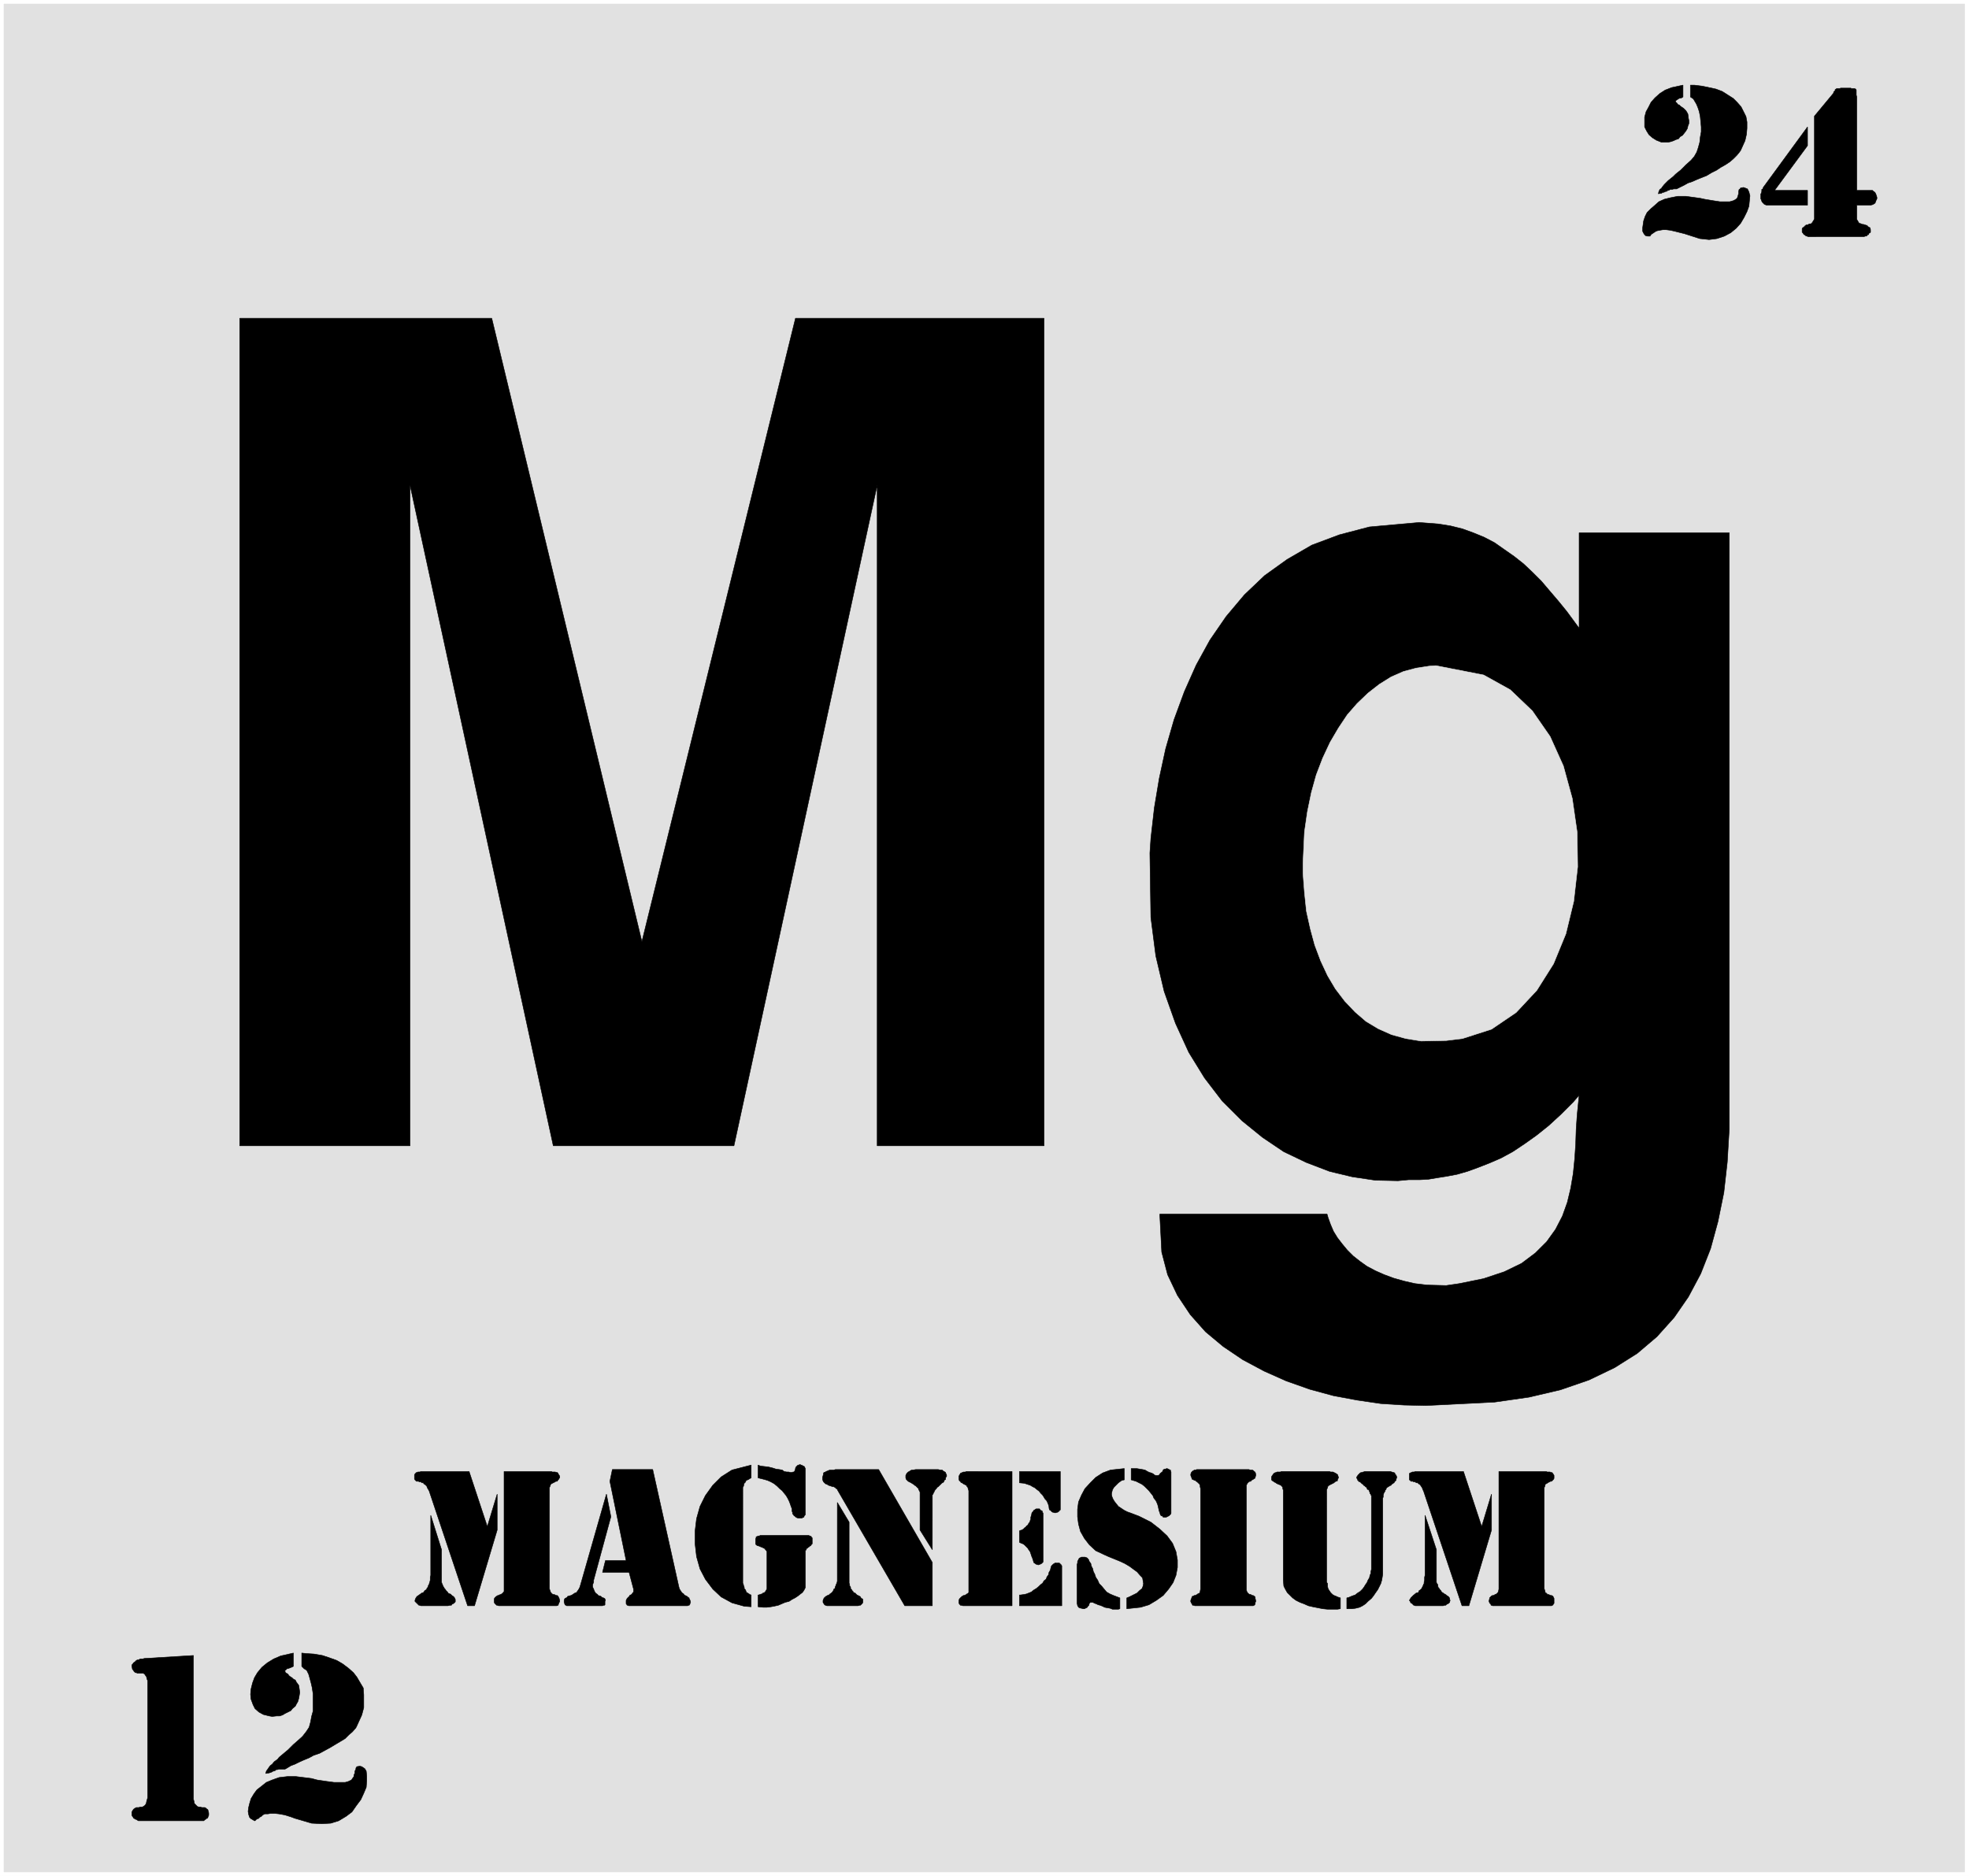
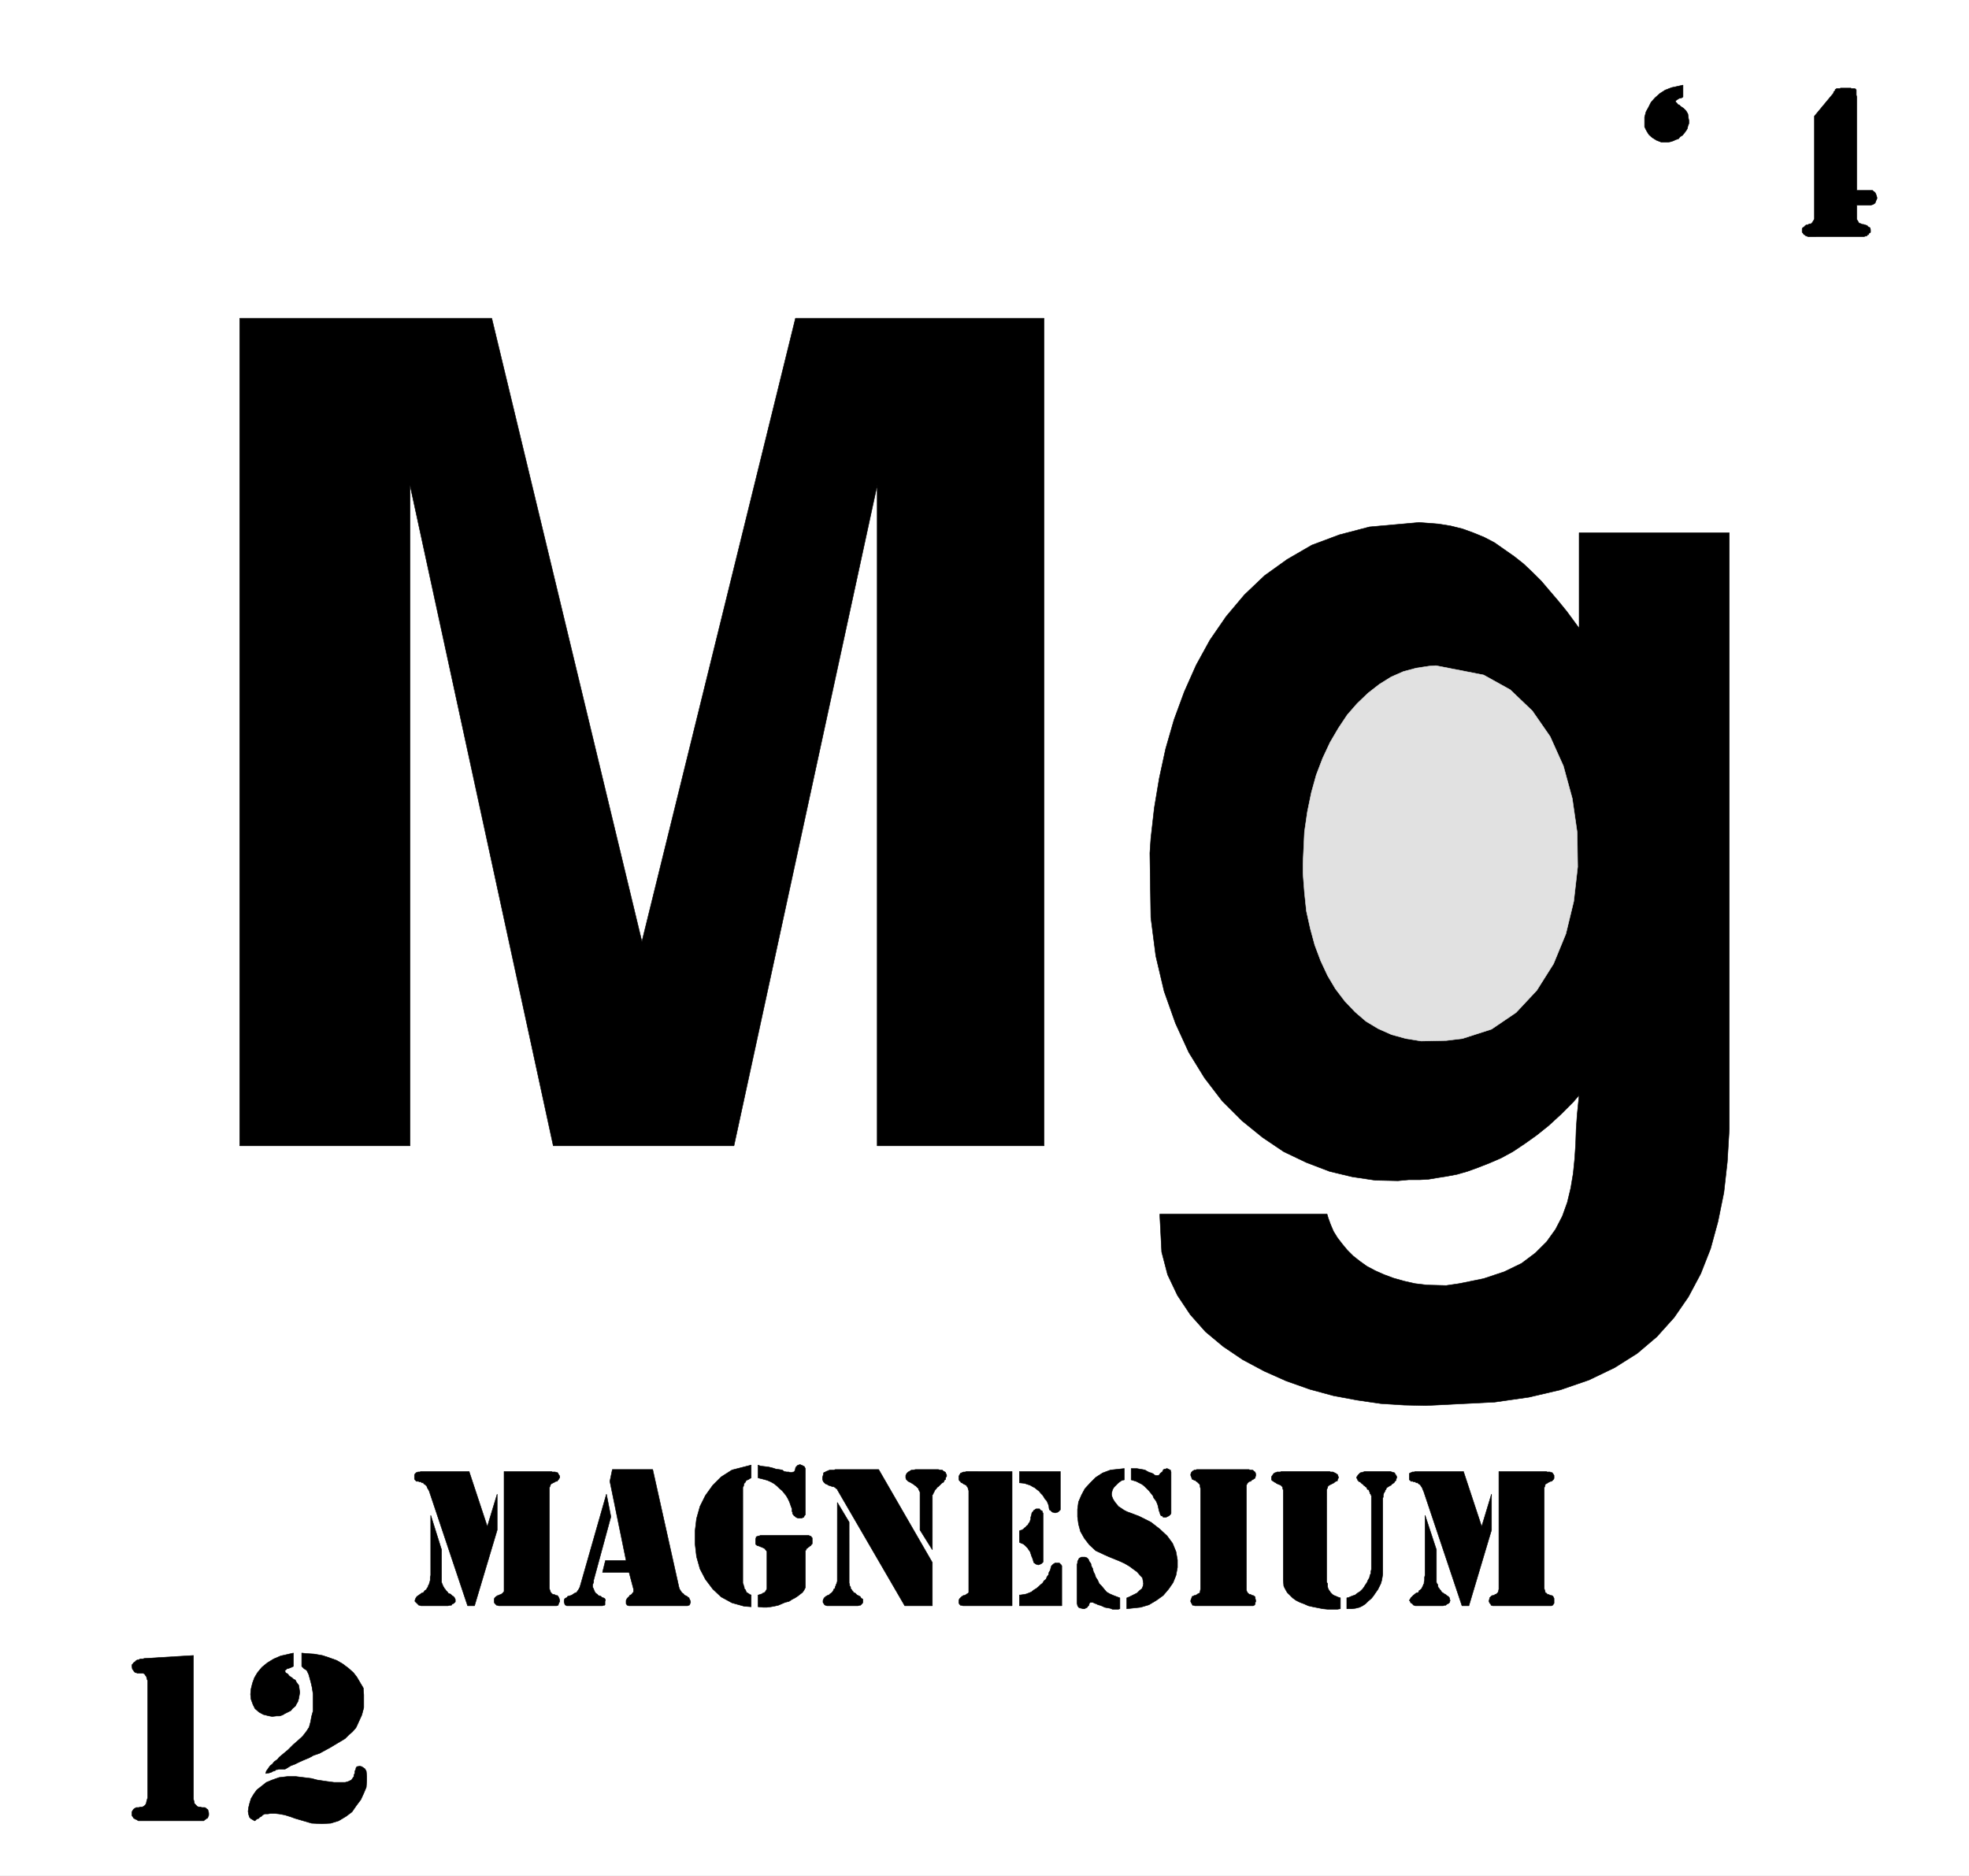
<svg xmlns="http://www.w3.org/2000/svg" width="3987.839" height="3799.359" viewBox="0 0 2990.879 2849.519">
  <rect x="0" y="0" width="2990.879" height="2849.519" fill="#808080" stroke="none" />
  <defs>
    <clipPath id="a">
      <path d="M0 2.79h2990.879V2853H0Zm0 0" />
    </clipPath>
    <clipPath id="b">
-       <path d="M0 2.79h2990.879v2849.519H0Zm0 0" />
-     </clipPath>
+       </clipPath>
  </defs>
  <g clip-path="url(#a)" transform="translate(0 -2.79)">
    <path style="fill:#fff;fill-opacity:1;fill-rule:nonzero;stroke:none" d="M0 2852.309h2990.879V2.789H0Zm0 0" />
  </g>
  <g clip-path="url(#b)" transform="translate(0 -2.79)">
    <path style="fill:#fff;fill-opacity:1;fill-rule:evenodd;stroke:#fff;stroke-width:.15;stroke-linecap:square;stroke-linejoin:bevel;stroke-miterlimit:10;stroke-opacity:1" d="M0 .5h603V575H0Zm0 0" transform="matrix(4.96 0 0 -4.96 0 2854.79)" />
  </g>
-   <path style="fill:#e1e1e1;fill-opacity:1;fill-rule:evenodd;stroke:#e1e1e1;stroke-width:.15;stroke-linecap:square;stroke-linejoin:bevel;stroke-miterlimit:10;stroke-opacity:1" d="M1.21 573.79h600.43V1.7H1.21Zm0 0" transform="matrix(4.96 0 0 -4.96 0 2852)" />
  <path style="fill:#000;fill-opacity:1;fill-rule:evenodd;stroke:#000;stroke-width:.15;stroke-linecap:square;stroke-linejoin:bevel;stroke-miterlimit:10;stroke-opacity:1" d="m453.76 107.47 3.01 9.95v-11l-6.93-23.2h-2.11l-11.76 35.1-.15.3-.3.76-.3.45-.31.45-.45.3-.3.3h-.45l-.3.3h-.46l-.3.16h-.6l-.15.3-.3.15v1.96l.6.3h.15l.15.15h.6l.31.15h14.77zm0 0" transform="matrix(4.96 0 0 -4.96 0 2852)" />
  <path style="fill:#000;fill-opacity:1;fill-rule:evenodd;stroke:#000;stroke-width:.15;stroke-linecap:square;stroke-linejoin:bevel;stroke-miterlimit:10;stroke-opacity:1" d="m436.42 110.94 3.47-10.55v-9.94l.15-.45.3-.31v-.45l.15-.45.3-.3.15-.3.31-.3.15-.3.3-.31.3-.15.3-.3h.15l.45-.3.15-.15.46-.3.3-.3.15-.3v-.31l.15-.3-.15-.45v-.15l-.3-.3-.3-.15-.31-.15-.3-.3h-.45l-.3-.15h-8.59l-.31.15h-.15l-.6.6-.3.15-.15.3v.15l-.3.3.3.46.15.3.45.45.3.3.91.75h.15l.45.15.15.15.15.46.3.15.31.3.15.15.3.6.15.3.15.46.15.15v.45l.15.6v.9l.15.61zm22.61-22.6v36.01h14.48l.3-.15h.9l.15-.15h.3l.31-.15v-.15l.15-.15.15-.16.15-.3v-.9l-.15-.3-.15-.15-.15-.15-.31-.3h-.3l-.3-.16-.3-.15-.3-.15-.15-.15-.3-.15-.31-.15v-.3l-.15-.45-.15-.3V88.49l.15-.45.15-.45v-.31l.31-.15.45-.45h.3l.3-.15.3-.15h.3l.31-.15.15-.15.15-.3.15-.3v-1.51l-.15-.15-.15-.3-.15-.15h-.16l-.15-.15h-18.09v.15h-.45v.15l-.15.3-.15.15h-.15v.3l-.15.15v.45l.15.46v.3l.6.6.3.15h.31l.3.15.15.15.45.15.45.45.15.31zm-46.58-2.71.61.15 1.05.45.9.3.76.6.75.46.76.75.45.6.45.75.45.61.3.75.46.75.15.76.3.6v.6l.15.61v22.6l-.15.15v.3l-.3.15v.3l-.15.3v.15l-.15.15v.3h-.31l-.15.15-.15.16v.3l-.45.3-.3.3-.3.15-.15.3-.3.15-.16.15-.15.15-.3.3h-.15l-.3.16-.15.3h-.15v.3l-.15.15-.15.3v.3l.15.15.15.15v.15l.15.15.15.15.3.31.15.15.3.15h.31l.3.15h.15l.3.15h7.99l.3-.15h.15l.3-.15h.3l.15-.15.16-.15v-.31l.3-.15v-.15l.15-.15v-.3h.15l-.15-.3v-.15l-.15-.3v-.3l-.3-.3-.16-.16-.15-.3-.3-.15-.15-.15-.3-.15-.15-.3-.45-.15-.15-.15-.3-.15-.16-.15-.3-.15-.15-.3v-.16l-.3-.3v-.3l-.15-.15-.15-.3-.15-.15v-.15l-.15-.45v-.61l-.15-.3V92.86l-.15-.91-.15-.9-.31-1.05-.45-.91-.45-.9-.75-1.06-.61-.9-.6-.75-1.06-.91-.75-.75-.9-.6-.91-.46-1.2-.3-1.06-.15h-1.66zm-1.96 0v-3.32l-.9-.15h-3.02l-1.5.15-1.51.3-1.51.3-1.36.31-1.35.6-1.21.45-1.21.6-1.05.76-.9.9-.76.75-.6 1.06-.45.9-.15 1.81v27.72l-.16.15v.46l-.15.3-.15.15-.3.3-.3.15-.45.15-.3.15-.31.15-.15.15-.6.3-.15.16-.3.15-.3.3v.9l.15.3.15.15.15.3.15.16.15.15.15.15.45.15h.15l.16.15h1.05l.3.15h14.78l.3-.15h.75l.3-.15.3-.15.31-.15.15-.15.3-.16.15-.3v-.15l.15-.3v-.3l-.15-.3-.15-.3v-.3l-.45-.15-.31-.16-.3-.3-.3-.15-.3-.15-.3-.15-.3-.15-.3-.15-.31-.3-.15-.15v-.3l-.3-.61V90.45l.3-.45v-.91l.15-.6.15-.3.31-.45.3-.46.15-.15.45-.45.45-.3.45-.15.61-.3zm-42.81 2.71v30.74l-.15.6v.45l-.15.3-.3.3-.31.3-.15.15-.3.16-.3.3h-.3l-.15.15-.45.15-.15.3v.15l-.15.3-.16.45v.46l.16.3v.15l.15.15.15.15.15.15.3.15.15.15h.45l.3.15h15.98l.46-.15h.6l.3-.15.45-.45h.15v-.3l.15-.15v-.76l-.15-.3v-.3l-.15-.15-.3-.15-.15-.15-.3-.15-.3-.15-.15-.3h-.31l-.3-.16-.3-.3-.15-.15-.15-.3-.15-.3V88.04l.15-.45.15-.31.15-.15.3-.3.3-.15h.31l.15-.15.3-.15h.3l.15-.15.3-.15.15-.3v-.3l.15-.61v-.45l-.15-.15v-.45l-.15-.3-.15-.15h-.15l-.15-.15h-17.94l-.15.15h-.45l-.15.15v.3l-.15.15h-.15v.3l-.16.15v.45l.16.46.15.3v.15l.15.3.45.15.15.15h.3l.3.15.3.15.15.15.31.15.3.15.15.15v.31zm-23.37 36.91v-3.46l-.75-.15-1.06-.76-.75-.75-.6-.6-.45-.76-.16-.6-.15-.75.15-.76.31-.75.45-.75.6-.76.6-.75.91-.6.9-.6.91-.46 1.66-.6 1.96-.75 3.61-1.81 2.72-2.11 2.26-2.11 1.66-2.26 1.05-2.56.45-2.56v-2.26l-.45-2.41-.9-2.26-1.36-1.96-1.66-1.96-2.11-1.51-2.26-1.35-2.56-.76-4.22-.45v3.32l.75.3 1.21.6 1.2.6.76.76.75.6.3.75.15.76-.15.9-.15.9-.75.76-.91 1.05-1.05.76-1.21.9-1.51.9-1.65.76-3.32 1.35-1.36.61-2.56 1.2-1.96 1.81-1.51 1.96-1.2 2.11-.61 2.26-.3 2.26v2.26l.3 2.26.91 2.11 1.05 1.96 1.66 1.8 1.66 1.66 2.11 1.36 2.41.9zm-1.35-39.62v-3.32l-.46-.15h-1.8l-.76.3-.9.15-.76.15-.6.31-.75.3-.61.15-.6.3-.45.15-.6.3h-.76l-.3-.3-.15-.6-.15-.15-.3-.31v-.15l-.3-.15-.31-.15-.3-.15h-.45l-.45.15h-.15l-.46.15-.3.15-.15.31-.15.15v.15l-.15.6v11.9l.15.45v.46l.15.3.3.6.15.15.31.15.3.15h1.05l.46-.15.3-.15.45-.6v-.15l.15-.3.45-.61.15-.75.46-.9.15-.76.45-.9.3-.91.6-.9.45-1.05.76-.76.75-.9.76-.91 1.05-.6 1.06-.45zm0 0" transform="matrix(4.96 0 0 -4.96 0 2852)" />
  <path style="fill:#000;fill-opacity:1;fill-rule:evenodd;stroke:#000;stroke-width:.15;stroke-linecap:square;stroke-linejoin:bevel;stroke-miterlimit:10;stroke-opacity:1" d="M346.42 125.25h1.66l.91-.15.9-.15.75-.15.76-.45.6-.3.6-.15.61-.3.3-.31.45-.15h.75l.31.15.3.46.75.6v.15l.15.3.15.15.3.15h.31l.3.15h.15l.3-.15h.15l.15-.15.3-.15h.15v-.3l.15-.3v-12.66l-.15-.3-.45-.45-.6-.3-.3-.15h-.91l-.15.3-.45.15-.15.15-.15.3-.15.6-.15.3-.15.61-.16.75-.15.6-.3.76-.3.6-.6.75-.3.76-.61.75-.6.75-.6.61-.76.75-.75.6-.9.45-.91.46-1.51.45zm-36.48-.9V83.22h-15.07l-.3.15h-.46v.15l-.3.15v.15l-.15.15v.9l.15.46.45.45.31.3.3.15.15.15h.3l.3.15.3.15.15.15.3.15.16.15.15.15v31.19l-.15.45-.16.61-.3.3-.15.3-.3.15-.3.15-.3.15-.15.15-.3.15-.31.15-.15.31-.3.15-.15.45v1.05l.15.15v.15l.15.15.15.31.15.15h.31v.15h.3l.15.15h.6l.3.15zm2.26-37.82h.3l1.06.15.75.15.76.3.75.3.76.61.75.45.75.6.61.6.6.46.45.75.6.45.31.76.45.6.15.75.45.75v.16l.15.6.15.45.3.3.31.3.3.15.15.15h1.35l.15-.15.16-.15.3-.3.15-.3v-12.2H312.2zm0 37.82h12.52V112.6l-.16-.15-.15-.15-.3-.31-.3-.15h-.15l-.45-.15h-.15l-.45.15h-.16l-.3.15-.3.31-.15.15-.3.15-.15.6v.3l-.15.6-.3.76-.31.6-.45.45-.45.75-.3.46-.6.6-.46.6-.6.45-.75.61-.61.3-.75.45-.9.3-.91.3-1.51.15zm0-18.23.15.15.61.15.45.3.45.45.3.15.15.3.46.31.15.3.15.3.3.3.15.6.15.15v.76l.15.45.15.6v.15l.15.3.3.3.16.31.3.15.15.15.3.15h1.05l.15-.3.16-.15.45-.15.15-.46.15-.3V96.63l-.15-.15-.15-.16-.15-.15-.3-.15-.31-.15h-.15l-.3-.15-.15.15h-.3l-.3.15-.15.15-.3.15-.15.16-.16.6-.15.45-.15.45-.15.3-.15.46-.15.45-.15.45-.15.3-.45.6-.15.3-1.06 1.06-.45.3-.45.15-.61.3zm-35.12-22.9-20.65 35.55v.15l-.31.16-.3.3-.45.3h-.3l-.45.15-.46.15-.45.15-.45.3-.45.15-.3.3-.31.3-.15.31-.15.45v.6l.3 1.06v.3l.16.15.45.15.15.15.45.15.3.15.45.15h1.21l.45.15h13.27l16.43-28.47V83.22Zm8.44 17.17-3.77 6.03v11.6l-.15.3-.15.3-.15.15v.31l-.3.3-.3.3-.15.15-.15.15-.31.15-.3.3-.3.15-.45.3-.3.15-.61.31-.6.6-.15.45v.75l.15.3.15.31.3.3.15.15.31.15.45.3.3.15h.45l.76.15h6.93l.6-.15h.61l.3-.3.3-.15.45-.3v-.15l.15-.3.15-.31v-.45l-.15-.15-.15-.3v-.45l-.45-.3v-.3l-.45-.46h-.15l-.31-.3-.15-.15-.3-.3-.3-.3-.15-.15-.3-.15-.3-.45-.15-.16-.15-.15-.31-.45v-.15l-.3-.45v-.15l-.3-.45zm0 0" transform="matrix(4.96 0 0 -4.96 0 2852)" />
  <path style="fill:#000;fill-opacity:1;fill-rule:evenodd;stroke:#000;stroke-width:.15;stroke-linecap:square;stroke-linejoin:bevel;stroke-miterlimit:10;stroke-opacity:1" d="m256.43 114.86 3.61-6.03V90.15l.15-.3v-.46l.31-.45v-.45l.3-.3.15-.3.3-.3.15-.31.45-.15.3-.3.31-.3.3-.15.6-.3.15-.15.15-.3.15-.15.3-.15.15-.16v-.9l-.15-.3-.6-.6h-.3l-.45-.15h-9.5l-.45.15-.3.15-.15.3-.16.15-.15.3v.6l.15.3v.16l.16.15v.15l.3.15.15.3h.15l.45.3.45.15.3.3.46.3.3.3.3.46.15.45.3.15.15.6.15.3.15.46.16.3.15.6zm-24.27 11.45.75-.3 1.36-.15 1.2-.16 1.21-.3.9-.3 1.06-.15.9-.15.6-.45.76-.15h.6l.6-.15h.46l.3.15h.3l.3.45.15.6v.15l.15.3.15.16.15.15.31.3h.3l.15.15h.3l.15-.15h.3l.15-.15.3-.15.31-.15.15-.31.15-.3v-14.16l-.3-.3-.16-.45-.45-.15-.15-.15h-1.05l-.46.15-.3.15-.3.3-.3.15-.15.3-.3.3v.45l-.15.3v.76l-.3.75-.31.91-.3.75-.45.9-.45.76-.61.75-.6.75-.75.61-.76.75-.9.75-1.06.6-1.05.46-1.06.3-1.8.45zm-2.12-39.78v-3.62l-2.11.16-3.76 1.05-3.32 1.81-2.56 2.41-2.27 3.01-1.65 3.17-1.06 3.76-.45 3.92v3.92l.45 3.76 1.06 3.77 1.65 3.32 2.27 3.16 2.56 2.56 3.32 2.11 5.87 1.51v-3.92l-.3-.15-.45-.3-.3-.15-.45-.15-.15-.3-.15-.31-.31-.3-.15-.3v-.3l-.15-.45-.15-.15V90.15l.15-.3.15-.61.15-.3v-.45l.31-.3.15-.3.15-.46.15-.15.3-.15.15-.15.3-.15.15-.15zm2.12 0h.15l.45.15.45.15h.15l.3.3h.15l.3.15.16.15.15.16.15.3.15.15v.15l.15.15v11.45l-.15.3-.3.3-.15.3-.31.15-.3.16-.3.15-.45.15-.3.15-.45.15H232l-.45.3-.15.3v1.51l.15.3v.3l.3.15h.15l.16.15h.45l.15.15h14.92l.3-.15h.15l.16-.15h.15v-.15l.3-.3v-1.81l-.3-.3-.15-.3h-.16l-.15-.15-.15-.15-.3-.15-.15-.15-.15-.16-.3-.15v-.3l-.3-.3v-11.3l-.15-.3-.31-.6-.45-.61-.6-.45-.75-.6-.91-.6-.9-.46-.91-.6-1.2-.3-1.06-.45-1.05-.45-1.36-.3-.91-.16-1.2-.15h-1.21l-1.5.15zm-44.63 38.42h12.36l7.99-35.86.16-.6.15-.3.3-.45.3-.46.15-.15.45-.3.15-.3.3-.15.31-.15.3-.15.3-.3.3-.15v-.15l.15-.31.15-.3.15-.6h-.15v-.45l-.15-.15v-.15l-.15-.15h-.3l-.15-.15h-18.09l-.15.15h-.3l-.16.3-.15.15v1.05l.15.3.16.31.75.75v.15l.3.15.3.15.15.15.15.3.15.15.16.15v.91l-1.36 5.12h-8.14l.9 3.62h6.33l-4.97 24.26zm0 0" transform="matrix(4.96 0 0 -4.96 0 2852)" />
  <path style="fill:#000;fill-opacity:1;fill-rule:evenodd;stroke:#000;stroke-width:.15;stroke-linecap:square;stroke-linejoin:bevel;stroke-miterlimit:10;stroke-opacity:1" d="m185.72 117.42 1.36-6.93-5.28-19.44v-.6l-.3-.76v-.75l.3-.6.16-.45.3-.61.3-.3.45-.3.15-.3.6-.15.31-.15.3-.3.45-.15.3-.15.15-.15.15-.46-.15-.3v-1.05l-.15-.15h-.3l-.3-.15h-11.01v.15h-.3l-.15.15-.15.3v.15l-.15.3v.6l.15.46.15.15.3.15.3.15.15.3.46.15.6.15.3.15.45.3.46.3.45.15.45.61.3.45.3.6.31 1.06zm-36.48-9.95 3.02 9.95v-11l-6.94-23.2h-2.11l-11.76 35.1-.15.3-.45.76-.15.45-.45.45-.45.3-.15.3h-.46l-.3.3h-.45l-.3.16h-.61l-.3.3-.15.15-.15.3v1.2l.15.31.45.45h.16l.3.15h.6l.3.15h14.77zm0 0" transform="matrix(4.96 0 0 -4.96 0 2852)" />
  <path style="fill:#000;fill-opacity:1;fill-rule:evenodd;stroke:#000;stroke-width:.15;stroke-linecap:square;stroke-linejoin:bevel;stroke-miterlimit:10;stroke-opacity:1" d="m131.91 110.94 3.31-10.55v-9.94l.15-.45.15-.31.16-.45.3-.45.15-.3.3-.3.15-.3.3-.3.3-.31v-.15l.61-.3h.15l.45-.45.45-.3.3-.3.15-.3.15-.31v-.75l-.15-.15-.3-.3-.3-.15-.3-.15-.15-.3h-.45l-.61-.15h-8.29l-.3.15h-.3l-.6.6-.16.15-.3.3-.15.15v.3l.15.46.15.3.31.45.45.3 1.05.75h.15l.31.15.15.15.3.46.3.15.3.3v.15l.45.6v.3l.3.46V90l.15.45.16.6v.9l.15.61zm22.46-22.6v36.01h14.47l.3-.15h.91l.3-.15h.3l.3-.3v-.15l.15-.16.15-.3.15-.15v-.6l-.15-.15-.15-.3-.15-.15-.15-.15-.15-.3h-.45l-.15-.16-.31-.15-.3-.15-.3-.15-.3-.15-.15-.15-.15-.3-.15-.45-.15-.3V88.49l.15-.45.15-.45.15-.31.45-.45.3-.15h.3l.31-.15.15-.15h.45l.15-.15.15-.15.15-.3.15-.3.15-.61v-.45l-.15-.15-.15-.3v-.15l-.15-.3v-.15h-.15l-.3-.15h-17.79l-.3.15h-.3l-.15.15-.31.3-.15.15-.15.3v1.06l.15.3.15.15.31.3.3.15.15.15h.3l.15.15.45.15.3.15.16.15.3.15v.15l.3.31zm414.26 428.35h4.82l.3-.3.46-.3.15-.3.15-.3.15-.46.15-.45v-.45l-.15-.3-.15-.3-.15-.45-.15-.31-.46-.3-.3-.15-.6-.15h-4.22v-4.37l.3-.45.15-.3.3-.45h.15l.46-.15.3-.16h.3l.6-.15.3-.15h.3l.16-.3.45-.3.3-.15.15-.6v-.76l-.15-.15-.3-.15-.15-.3v-.15h-.3l-.16-.3-.3-.15h-.3l-.3-.15H553.7l-.3.15h-.15l-.3.15-.3.3h-.15l-.15.15-.15.3-.3.3v1.06l.15.3.3.15.6.6.3.15h.3l.31.15.3.16h.45l.45.45.15.3.3.45.15.3v31.49l5.88 7.08v.3l.15.16.16.15.15.15v.3l.3.15.15.15h1.05l.15.15h3.17l.15-.15h1.06l.15-.15h.15v-.15l.15-.15v-1.51l.15-.6zm0 0" transform="matrix(4.96 0 0 -4.96 0 2852)" />
-   <path style="fill:#000;fill-opacity:1;fill-rule:evenodd;stroke:#000;stroke-width:.15;stroke-linecap:square;stroke-linejoin:bevel;stroke-miterlimit:10;stroke-opacity:1" d="M553.55 516.69v-4.52h-12.51l-.45.15-.3.15-.3.3-.3.31-.16.3-.15.45-.15.3v1.51l.15.15.15.6v.6l.31.15.15.46 13.56 18.53v-5.73l-10.1-13.71zm-37.68-13.26-1.21.3-1.81.46-1.36.3-1.2.15h-1.06l-.9-.15-.75-.15-.46-.15-.45-.31-.45-.3-.45-.3-.15-.15-.31-.45h-.75l-.6.15-.3.3-.31.45-.3.61v1.05l.15 1.05.15 1.06.46 1.36.6 1.2 1.21 1.21 1.05.9 1.36 1.21 1.66.75 1.8.45 2.27.45h2.56l4.37-.6 1.36-.3 2.71-.45 1.96-.3h3.02l1.05.3.6.3.61.45.15.45.15.45.15.61v.6l.15.6.3.15.15.3.91.16.45-.16.75-.3.45-.9.31-1.21-.15-1.5-.16-1.66-.6-1.66-.9-1.81-1.06-1.8-1.35-1.51-1.66-1.36-1.96-1.05-2.26-.75-2.42-.31-2.86.31zm1.81 45.5h1.2l2.41-.3 2.11-.45 2.11-.45 1.96-.75 1.66-1.06 1.66-1.05 1.21-1.21 1.2-1.36.76-1.5.75-1.51.3-1.66v-1.95l-.15-1.81-.45-1.96-1.36-3.01-.45-.61-.75-.9-1.06-1.06-1.05-.9-1.36-.9-1.36-.76-1.35-.9-1.51-.75-1.51-.91-1.51-.6-1.5-.6-1.36-.61-1.36-.45-1.05-.6-1.21-.6-1.21-.61h-.9l-.45-.15h-.61l-.45-.3h-.3l-.3-.3h-.3l-.3-.15-.3-.15h-.31l-.45-.3h-.3l-.6-.15v.15l.15.6.3.6.45.3.3.46.61.75 1.2 1.2.76.61.75.6.75.75.76.61.75.6.91.9.75.76 1.36 1.2.3.3.9 1.06.76 1.35.45 1.36.45 1.66.15 1.5.3 1.66v1.51l-.15 1.65-.15 1.51-.3 1.51-.45 1.35-.46 1.06-.45.75-.45.76-.9.6zm0 0" transform="matrix(4.96 0 0 -4.96 0 2852)" />
  <path style="fill:#000;fill-opacity:1;fill-rule:evenodd;stroke:#000;stroke-width:.15;stroke-linecap:square;stroke-linejoin:bevel;stroke-miterlimit:10;stroke-opacity:1" d="M515.41 548.93v-3.61l-.45-.3-.75-.15-.45-.31-.46-.3-.15-.15v-.3l.15-.15.31-.3.3-.45h.3l.45-.45.45-.31.46-.3.45-.45.3-.3.45-.75.15-.31.15-1.2.15-.75v-.91l-.3-.75-.15-.75-.45-.76-.45-.6-.61-.75-.75-.46-.45-.6-.91-.3-.6-.3-.9-.3-.76-.15h-2.11l-1.51.6-1.2.75-1.06.91-.75 1.2-.6 1.21v3.01l.45 1.66.75 1.35.76 1.51 1.2 1.36 1.51 1.35 1.66 1.06 1.96.75zM90.3 18.13l-1.21.45-1.96.6-1.65.3-1.36.15h-1.21l-.9-.15h-.91l-.6-.3-.45-.45-.6-.3-.16-.3-.45-.15-.3-.15-.45-.46h-.15l-.76.46-.3.15-.45.45-.3.9-.15.91.15 1.2.3 1.21.45 1.5.91 1.51.9 1.21 1.36 1.05 1.51 1.21 1.8.75 2.12.75 2.56.3h2.56l4.82-.6 1.66-.45 3.02-.45 2.26-.3h3.32l1.05.3.91.45.3.45.45.6v.46l.3.6v.6l.3.6v.31l.3.45.91.15.6-.15.91-.61.45-.75.15-1.51v-1.5l-.15-1.96-.76-1.81-.9-1.96-1.36-1.81-1.35-1.95-1.81-1.36-2.26-1.36-2.42-.75-2.71-.15-3.17.15zm2.11 50.62 1.36-.15 2.41-.15 2.56-.45 2.26-.75 2.11-.76 1.81-1.05 1.81-1.36 1.51-1.35 1.05-1.36 1.06-1.81.9-1.51.15-2.1v-3.92l-.6-2.26-1.51-3.32-.3-.6-1.05-1.21-1.06-.9-1.2-1.2-1.51-.91-1.51-.9-1.51-.91-1.65-.9-1.66-.9-1.81-.61-1.36-.75-1.81-.75-1.35-.61-1.21-.6-1.21-.45-1.5-.91-.31-.15h-1.96l-.3-.15h-.45l-.3-.3-.45-.15h-.15l-.46-.3-.45-.15-.45-.15h-.3l-.6-.15v.15l.15.6.45.6.3.46.45.6.6.45.61.75 1.05.76.46.6.9.75.9.76.91.75 1.66 1.66 1.05.9 1.51 1.36.3.3 1.06 1.35.9 1.36.45 1.66.3 1.66.46 1.65v5.28l-.3 1.96-.31 1.35-.45 1.66-.3 1.05-.6 1.21-.76.45-.75.75zm0 0" transform="matrix(4.96 0 0 -4.96 0 2852)" />
  <path style="fill:#000;fill-opacity:1;fill-rule:evenodd;stroke:#000;stroke-width:.15;stroke-linecap:square;stroke-linejoin:bevel;stroke-miterlimit:10;stroke-opacity:1" d="M89.85 68.75v-4.07l-.61-.3-.75-.3-.6-.15-.45-.45h-.16v-.3l.16-.45.3-.16.45-.3.3-.45.6-.45.3-.15.46-.45.6-.3.3-.61.45-.6.31-.45.15-1.06.15-1.05-.15-.91-.15-.9-.31-1.05-.45-.76-.3-.6-.9-.75-.46-.61-.9-.45-.91-.45-.75-.45-.9-.3h-.91l-1.36-.15-.9.15-1.81.45-1.36.75-1.2 1.06-.6 1.2-.61 1.66-.15 1.51.15 1.65.45 1.81.61 1.66.9 1.51 1.36 1.65 1.66 1.36 1.96 1.2 2.11.91zM59.24 68V24l.16-.6.15-.75.45-.45.15-.16.3-.3.45-.15h.46l.45-.15h.9l.3-.15.31-.3.3-.15.15-.45.15-.61v-.75l-.15-.3-.15-.45-.15-.15-.46-.15v-.15l-.3-.15-.3-.31H42.36l-.45.31-.3.15h-.15l-.15.15-.31.15-.15.15-.15.3-.15.15-.15.3v1.06l.15.3.3.45.15.15.46.3.3.15h.75l.45.15h.61l.3.15.45.3.15.16.3.45.15.75.31 1.06v35.85l-.16.31-.15.6-.15.45-.3.3-.15.3-.45.3h-1.81l-.3.16h-.3l-.46.45-.15.3-.3.3-.15.9v.46l.3.3.15.3.46.3.45.45.3.15h.3l.6.3h.76l.45.15zm292.91 245.74.3 4.52 1.06 9.34 1.51 9.04 1.96 9.04 2.56 8.89 3.16 8.59 3.62 8.14 4.22 7.68 4.98 7.23 5.58 6.63 6.18 5.88 6.93 4.97 7.54 4.37 8.44 3.16 9.2 2.41 15.22 1.36 1.96-.15 3.92-.3 3.77-.61 3.62-.9 3.31-1.2 3.32-1.36 3.17-1.66 3.01-2.11 3.02-2.11 2.86-2.26 2.71-2.56 2.72-2.71 2.56-3.01 2.71-3.17 2.57-3.16 3.77-5.12v29.23h45.97V229.21l-.6-10.09-1.05-9.34-1.81-8.89-2.26-8.29-3.02-7.68-3.77-7.08-4.37-6.33-5.28-5.88-6.03-5.12-6.93-4.37-7.84-3.77-8.74-3.01-9.65-2.26-10.55-1.51-17.94-.9-3.17-.15-6.63.15-7.09.45-7.23 1.06-7.24 1.35-7.23 1.96-7.24 2.56-6.78 3.02-6.49 3.46-6.03 4.07-5.42 4.52-4.68 5.27-3.92 5.88-3.01 6.33-1.81 6.93-.6 11.6h51.25l.3-1.06.76-2.11.9-2.1 1.21-1.96 1.51-1.96 1.5-1.81 1.81-1.81 2.11-1.66 2.11-1.5 2.57-1.36 2.71-1.2 2.86-1.06 3.17-.9 3.32-.76 3.76-.45 5.88-.15 4.07.6 7.39 1.51 6.33 2.11 5.28 2.56 4.22 3.17 3.47 3.46 2.71 3.77 2.11 4.07 1.51 4.21 1.05 4.37.76 4.52.45 4.52.3 4.52.15 4.52.3 4.37.61 6.03-1.81-2.11-3.77-3.77-3.77-3.46-3.77-3.01-3.62-2.57-3.62-2.41-3.61-1.96-3.47-1.5-3.47-1.36-3.31-1.2-3.17-.91-3.17-.6-2.86-.45-2.71-.45-2.57-.15h-3.46l-3.32-.31-6.93.15-7.09 1.06-6.93 1.66-7.09 2.71-6.93 3.31-6.49 4.37-6.33 5.13-6.03 6.02-5.42 7.08-4.83 7.84-4.07 8.89-3.47 9.79-2.56 10.85-1.51 11.75zM73.42 224.09v253.43h77.18l45.98-190.9 47.03 190.9h76.13V224.09h-51.1v202.35l-43.87-202.35h-55.33l-43.87 202.35V224.09Zm0 0" transform="matrix(4.96 0 0 -4.96 0 2852)" />
  <path style="fill:#e1e1e1;fill-opacity:1;fill-rule:evenodd;stroke:#e1e1e1;stroke-width:.15;stroke-linecap:square;stroke-linejoin:bevel;stroke-miterlimit:10;stroke-opacity:1" d="M399.04 310.58v-3.02l.45-5.87.6-5.73 1.21-5.42 1.35-4.98 1.81-4.82 2.11-4.52 2.41-4.06 2.87-3.77 3.16-3.32 3.32-2.86 3.77-2.26 4.07-1.81 4.37-1.2 4.68-.76 7.68.15 4.98.61 8.89 2.86 7.54 5.12 6.33 6.78 5.13 8.14 3.77 9.19 2.41 9.94 1.2 10.55-.15 10.55-1.5 10.39-2.72 9.95-4.07 9.04-5.43 7.83-6.78 6.48-8.14 4.52-14.62 2.86-2.11-.15-3.92-.6-3.92-1.05-3.77-1.66-3.62-2.26-3.47-2.71-3.31-3.17-3.02-3.46-2.71-4.07-2.56-4.37-2.26-4.82-1.96-5.12-1.51-5.43-1.21-5.87-.9-6.18zm0 0" transform="matrix(4.96 0 0 -4.96 0 2852)" />
</svg>